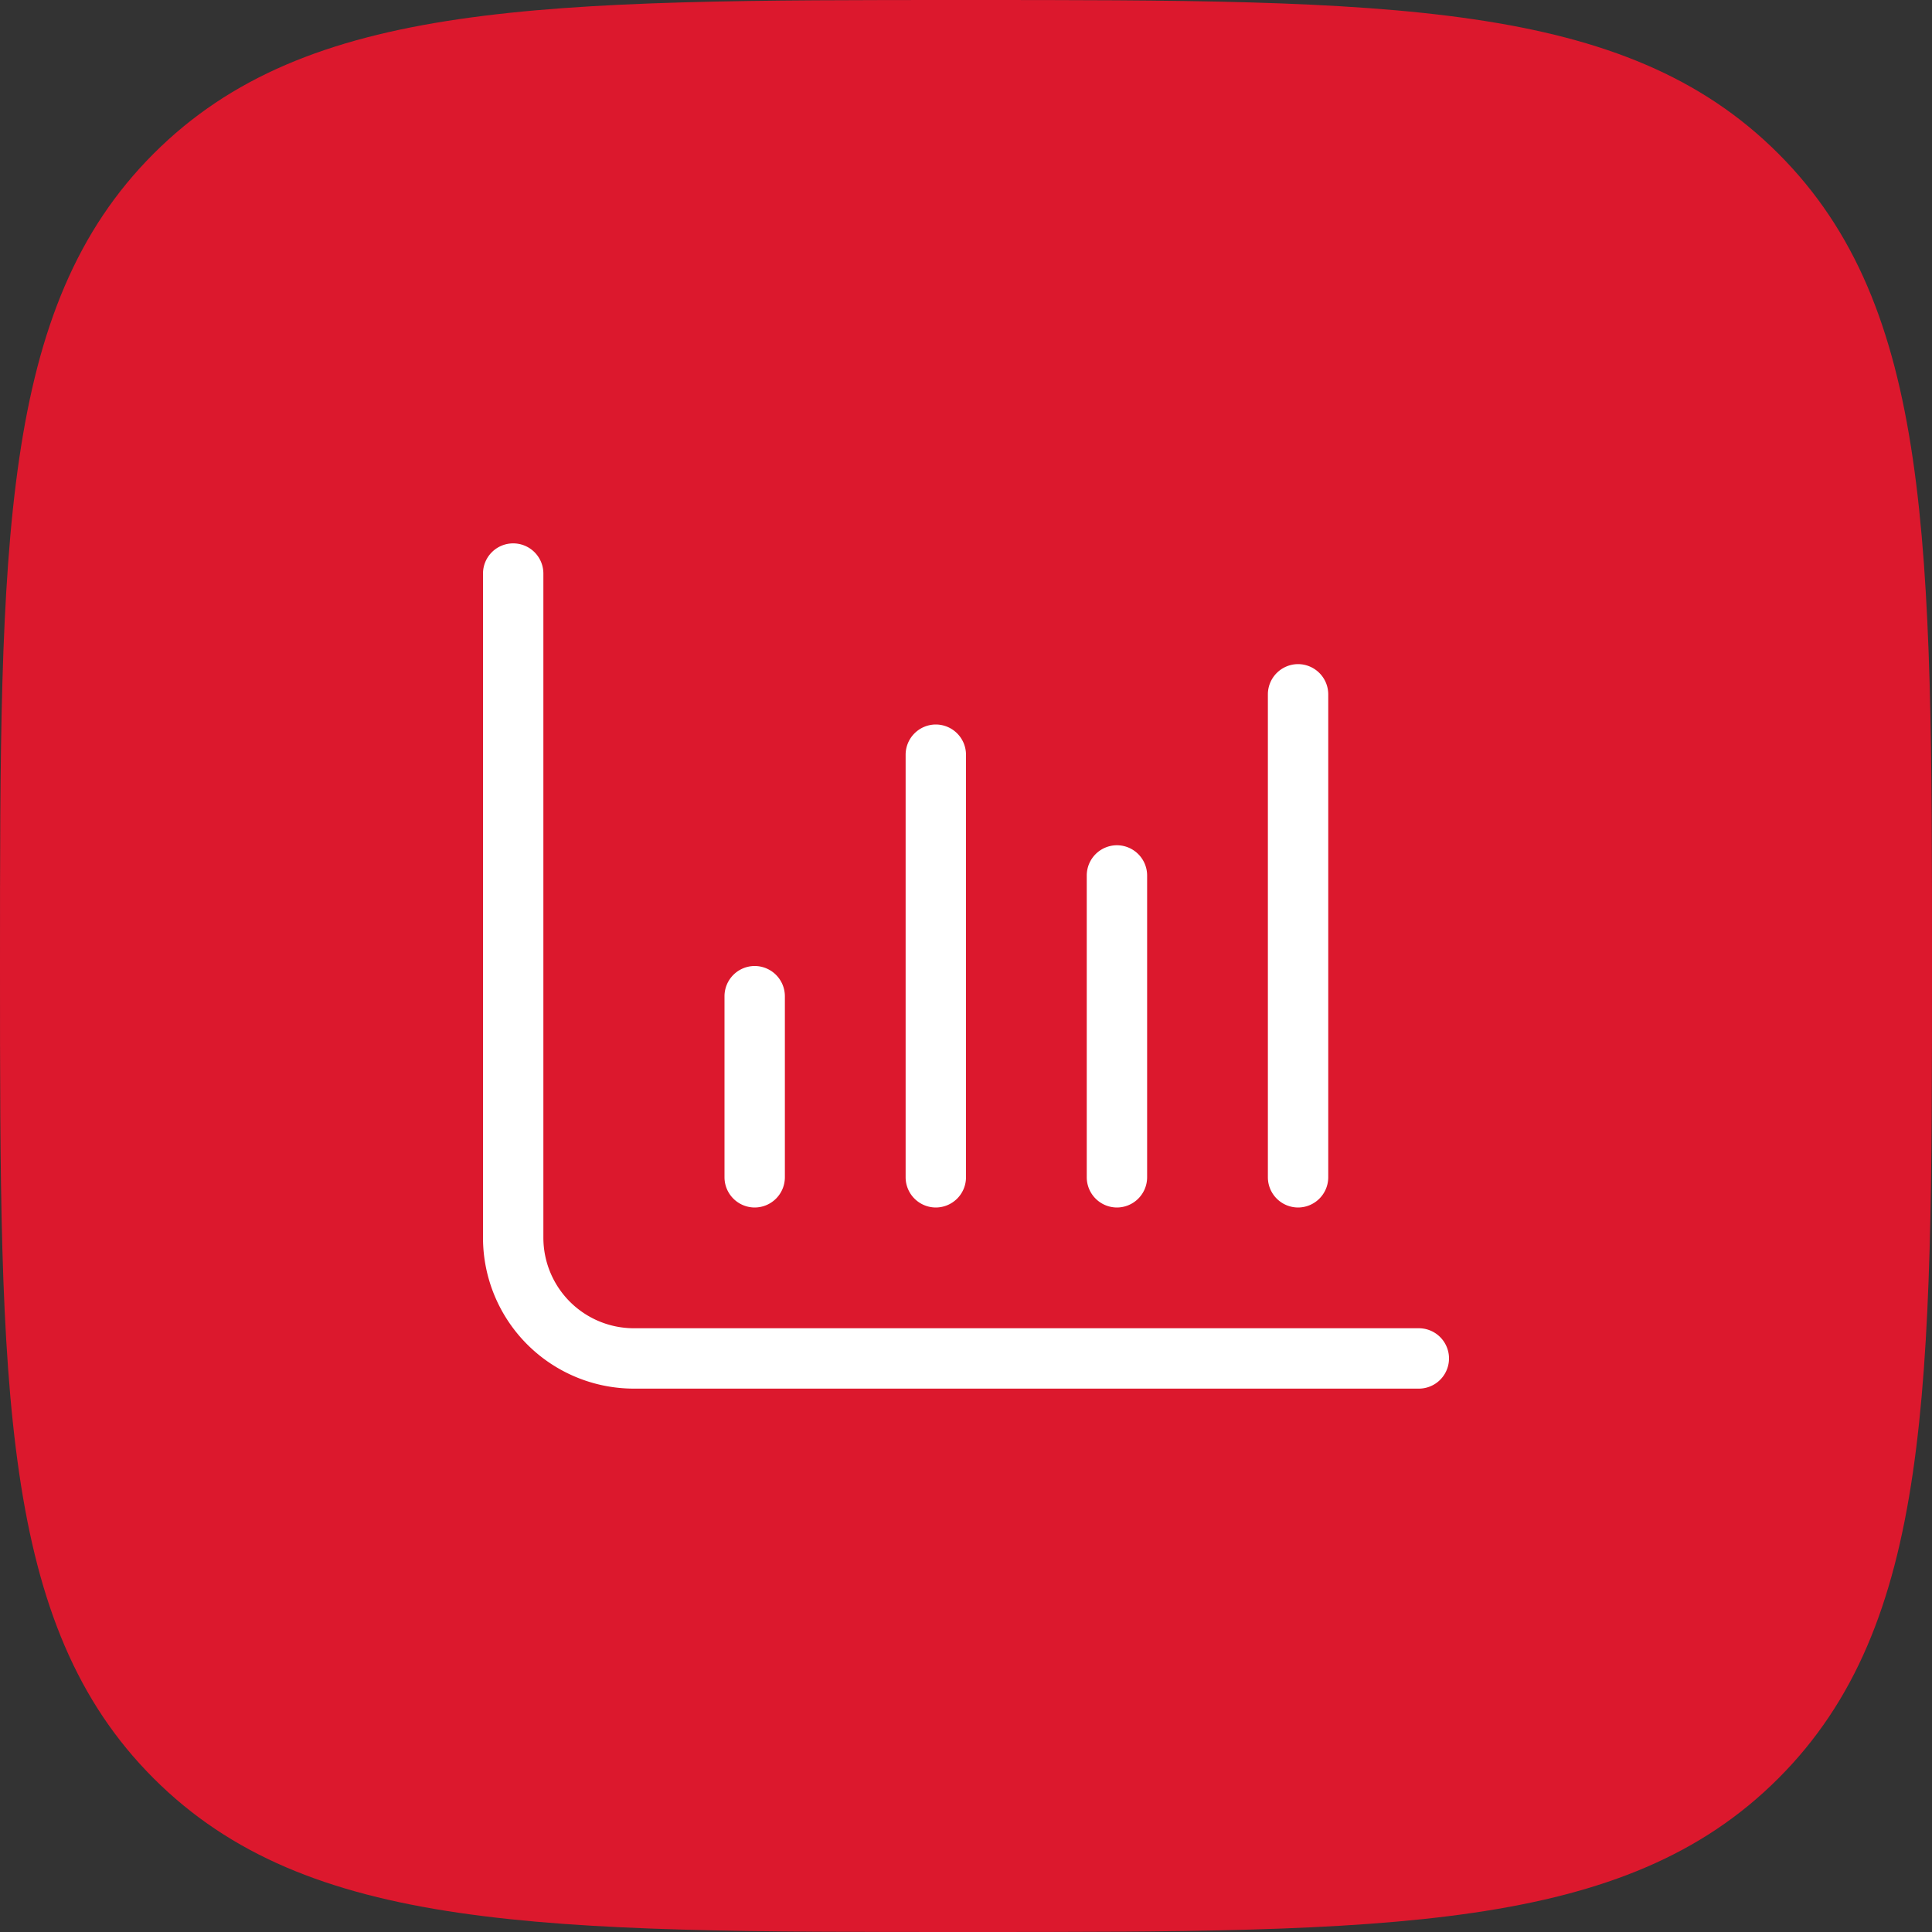
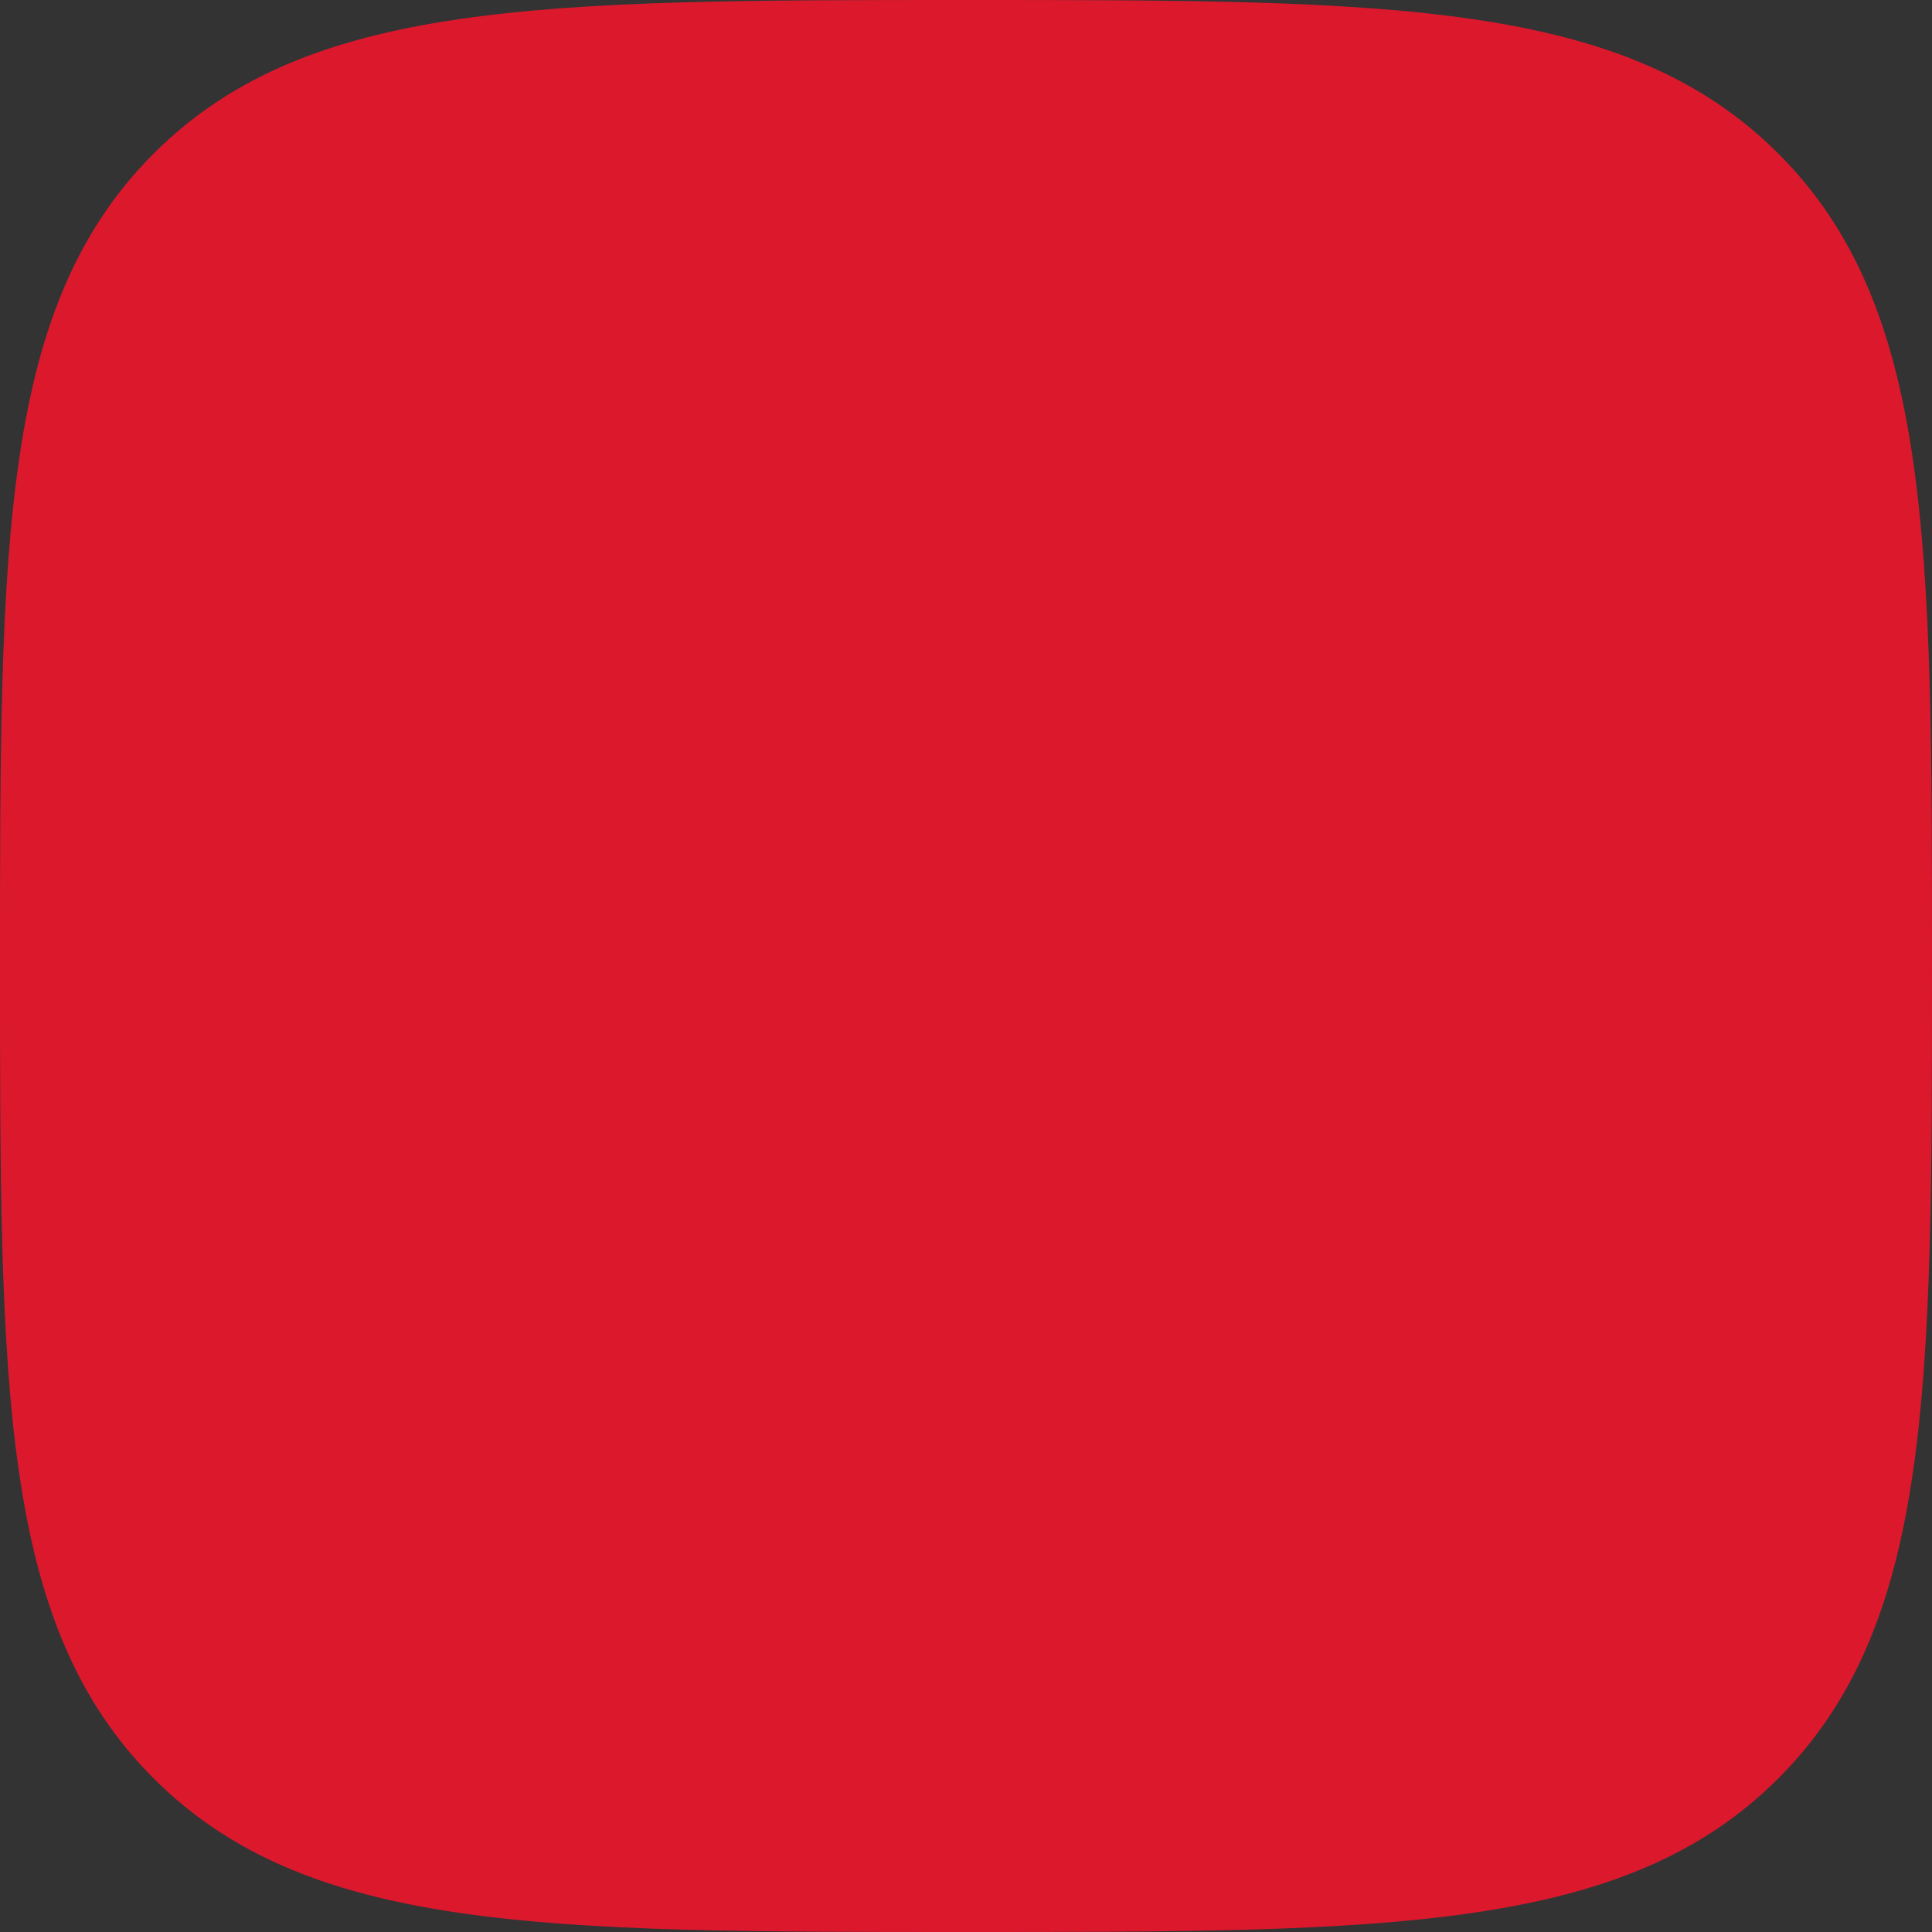
<svg xmlns="http://www.w3.org/2000/svg" width="48" height="48" viewBox="0 0 48 48">
  <rect x="0" y="0" width="48" height="48" fill="#333333" stroke="none" />
  <g transform="translate(6257 -643)">
    <path d="M123.8-112.1c10.517,0,16.367,0,20.183-3.817s3.817-9.667,3.817-20.183,0-16.367-3.817-20.183S134.317-160.1,123.8-160.1s-16.367,0-20.183,3.817S99.8-146.617,99.8-136.1s0,16.367,3.817,20.183S113.283-112.1,123.8-112.1Z" transform="translate(-6356.8 803.1)" fill="#dc182d" />
-     <path d="M-11.25-19.5a.75.75,0,0,1,.75.75v16.5A2.25,2.25,0,0,0-8.25,0h19.5a.75.75,0,0,1,0,1.5H-8.25A3.75,3.75,0,0,1-12-2.25v-16.5a.75.75,0,0,1,.75-.75Zm6,10.5a.752.752,0,0,1,.75.75v4.5A.752.752,0,0,1-5.25-3,.752.752,0,0,1-6-3.75v-4.5A.752.752,0,0,1-5.25-9ZM0-3.75A.752.752,0,0,1-.75-3a.752.752,0,0,1-.75-.75v-10.5A.752.752,0,0,1-.75-15a.752.752,0,0,1,.75.75ZM3.75-12a.752.752,0,0,1,.75.75v7.5A.752.752,0,0,1,3.75-3,.752.752,0,0,1,3-3.75v-7.5A.752.752,0,0,1,3.75-12ZM9-3.75A.752.752,0,0,1,8.25-3a.752.752,0,0,1-.75-.75v-12a.752.752,0,0,1,.75-.75.752.752,0,0,1,.75.75Z" transform="translate(-6233 676)" fill="#fff" />
  </g>
</svg>